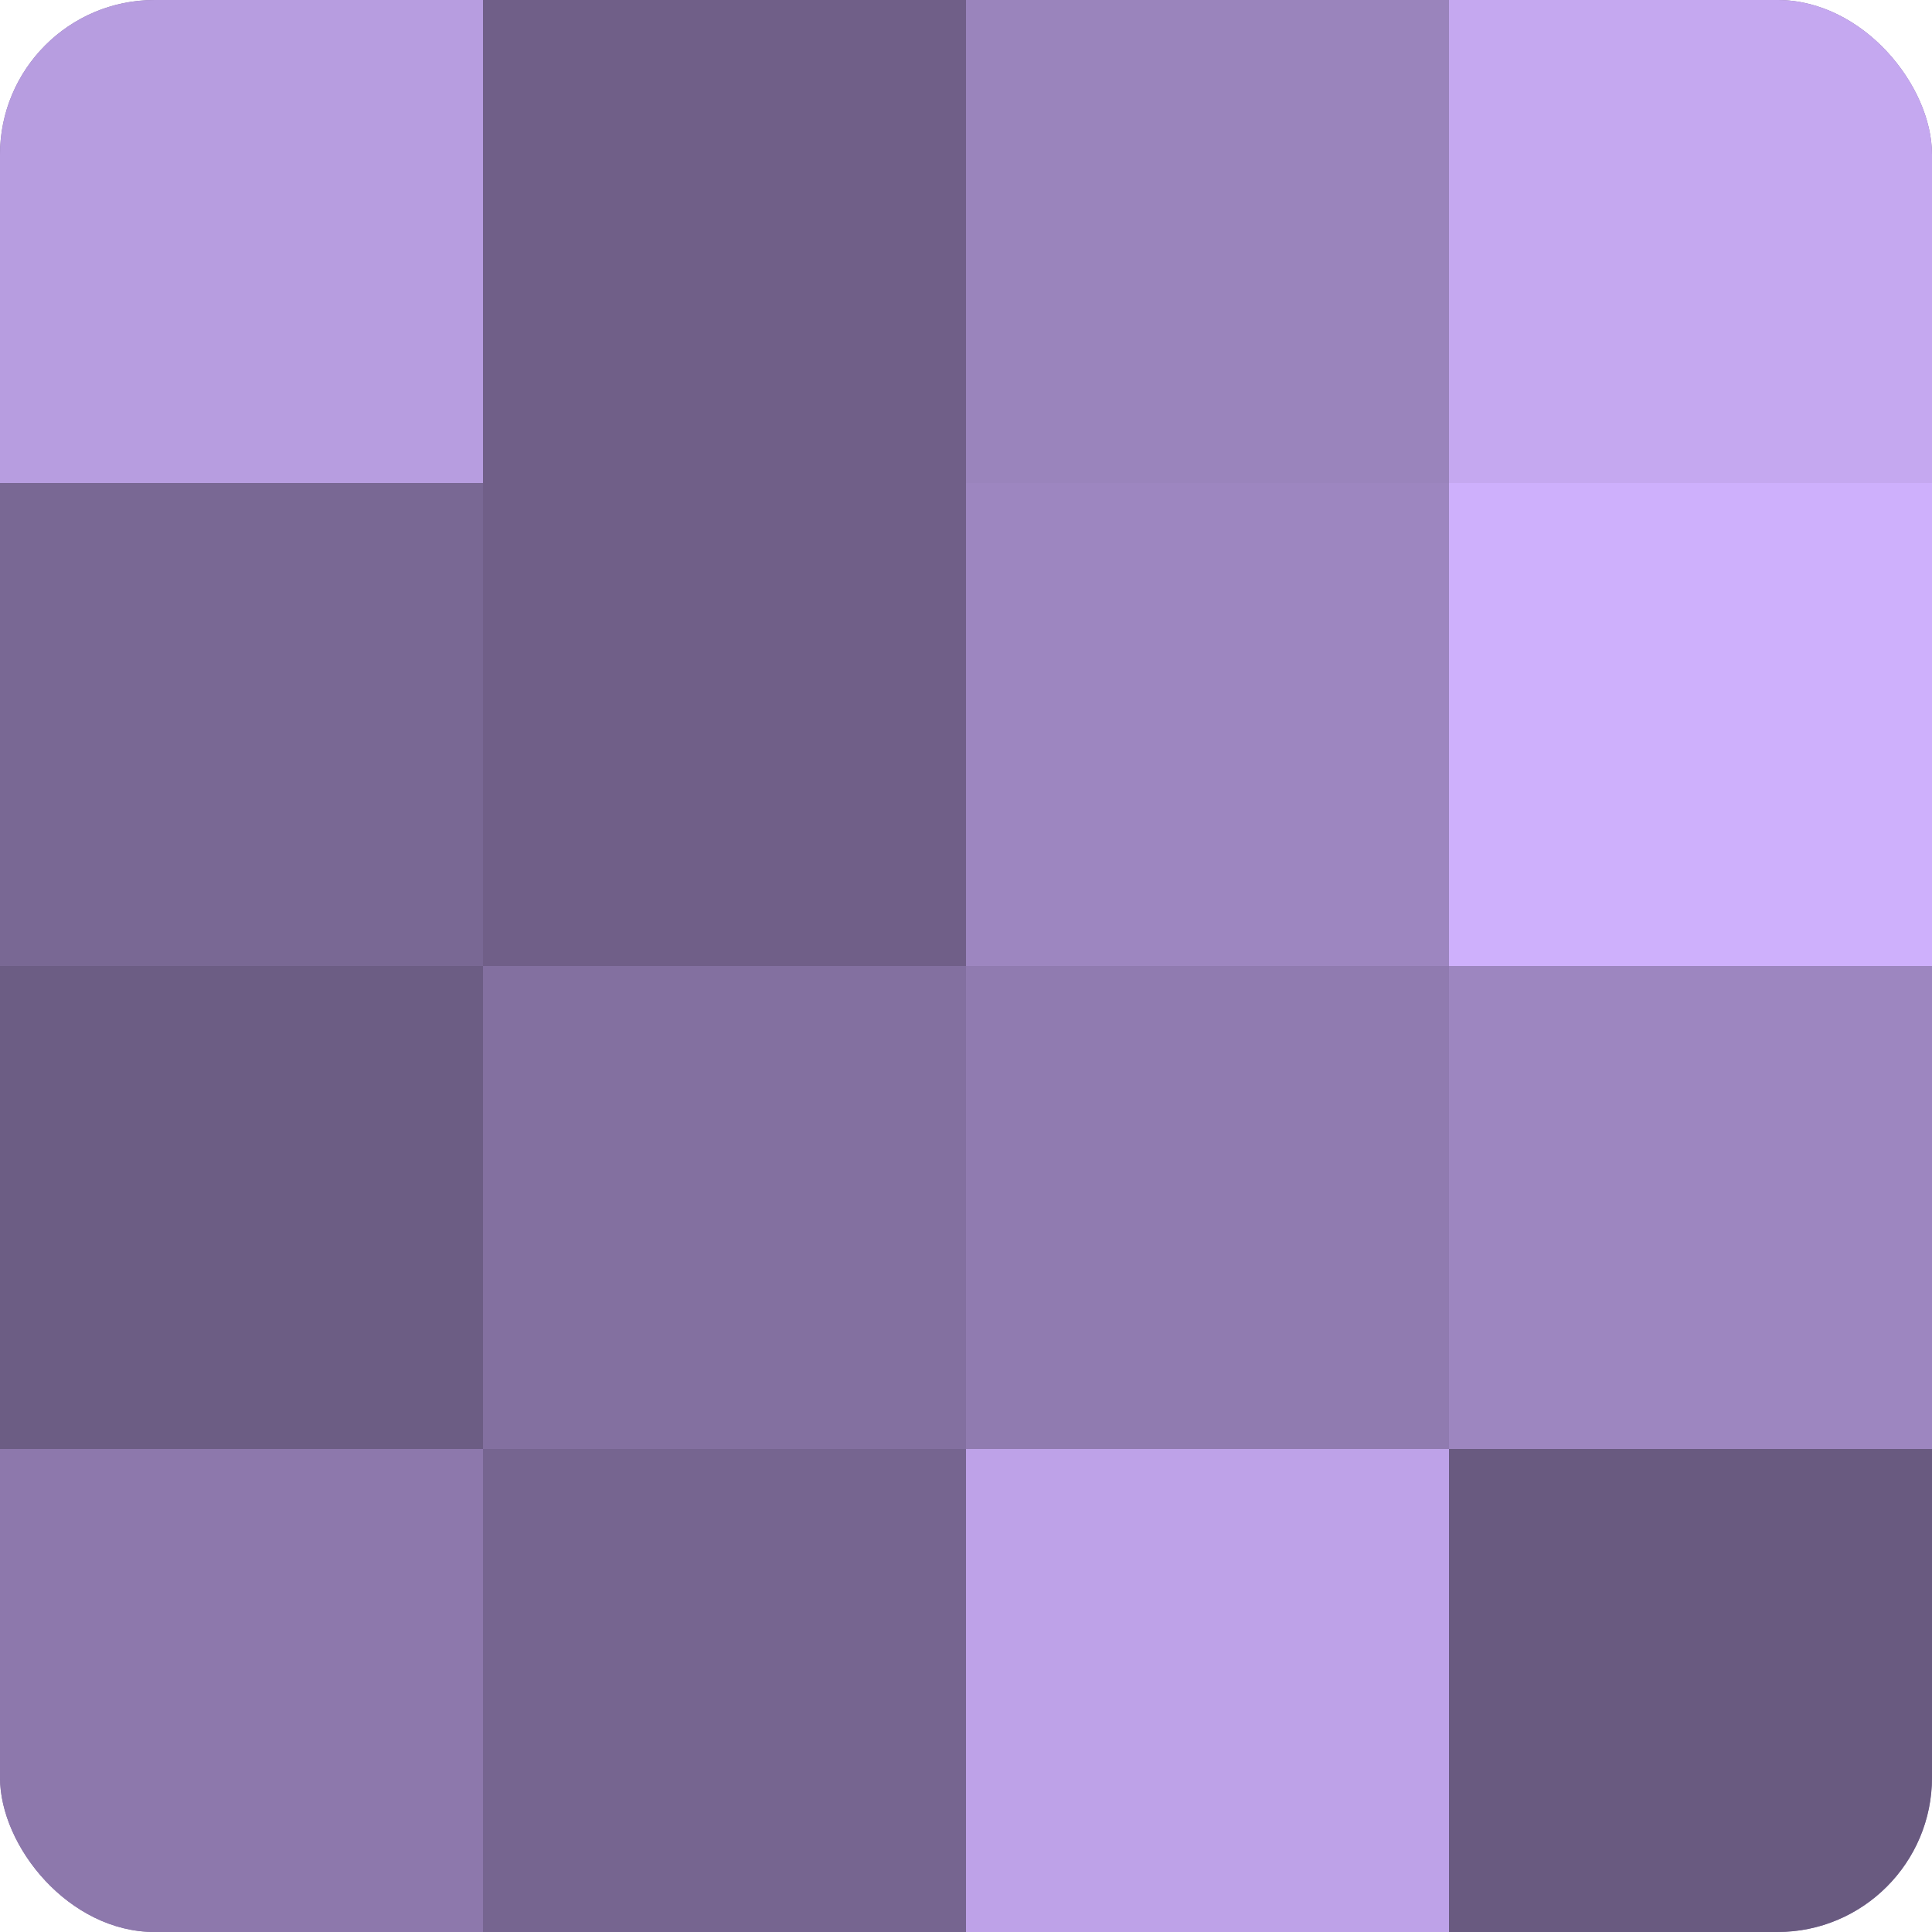
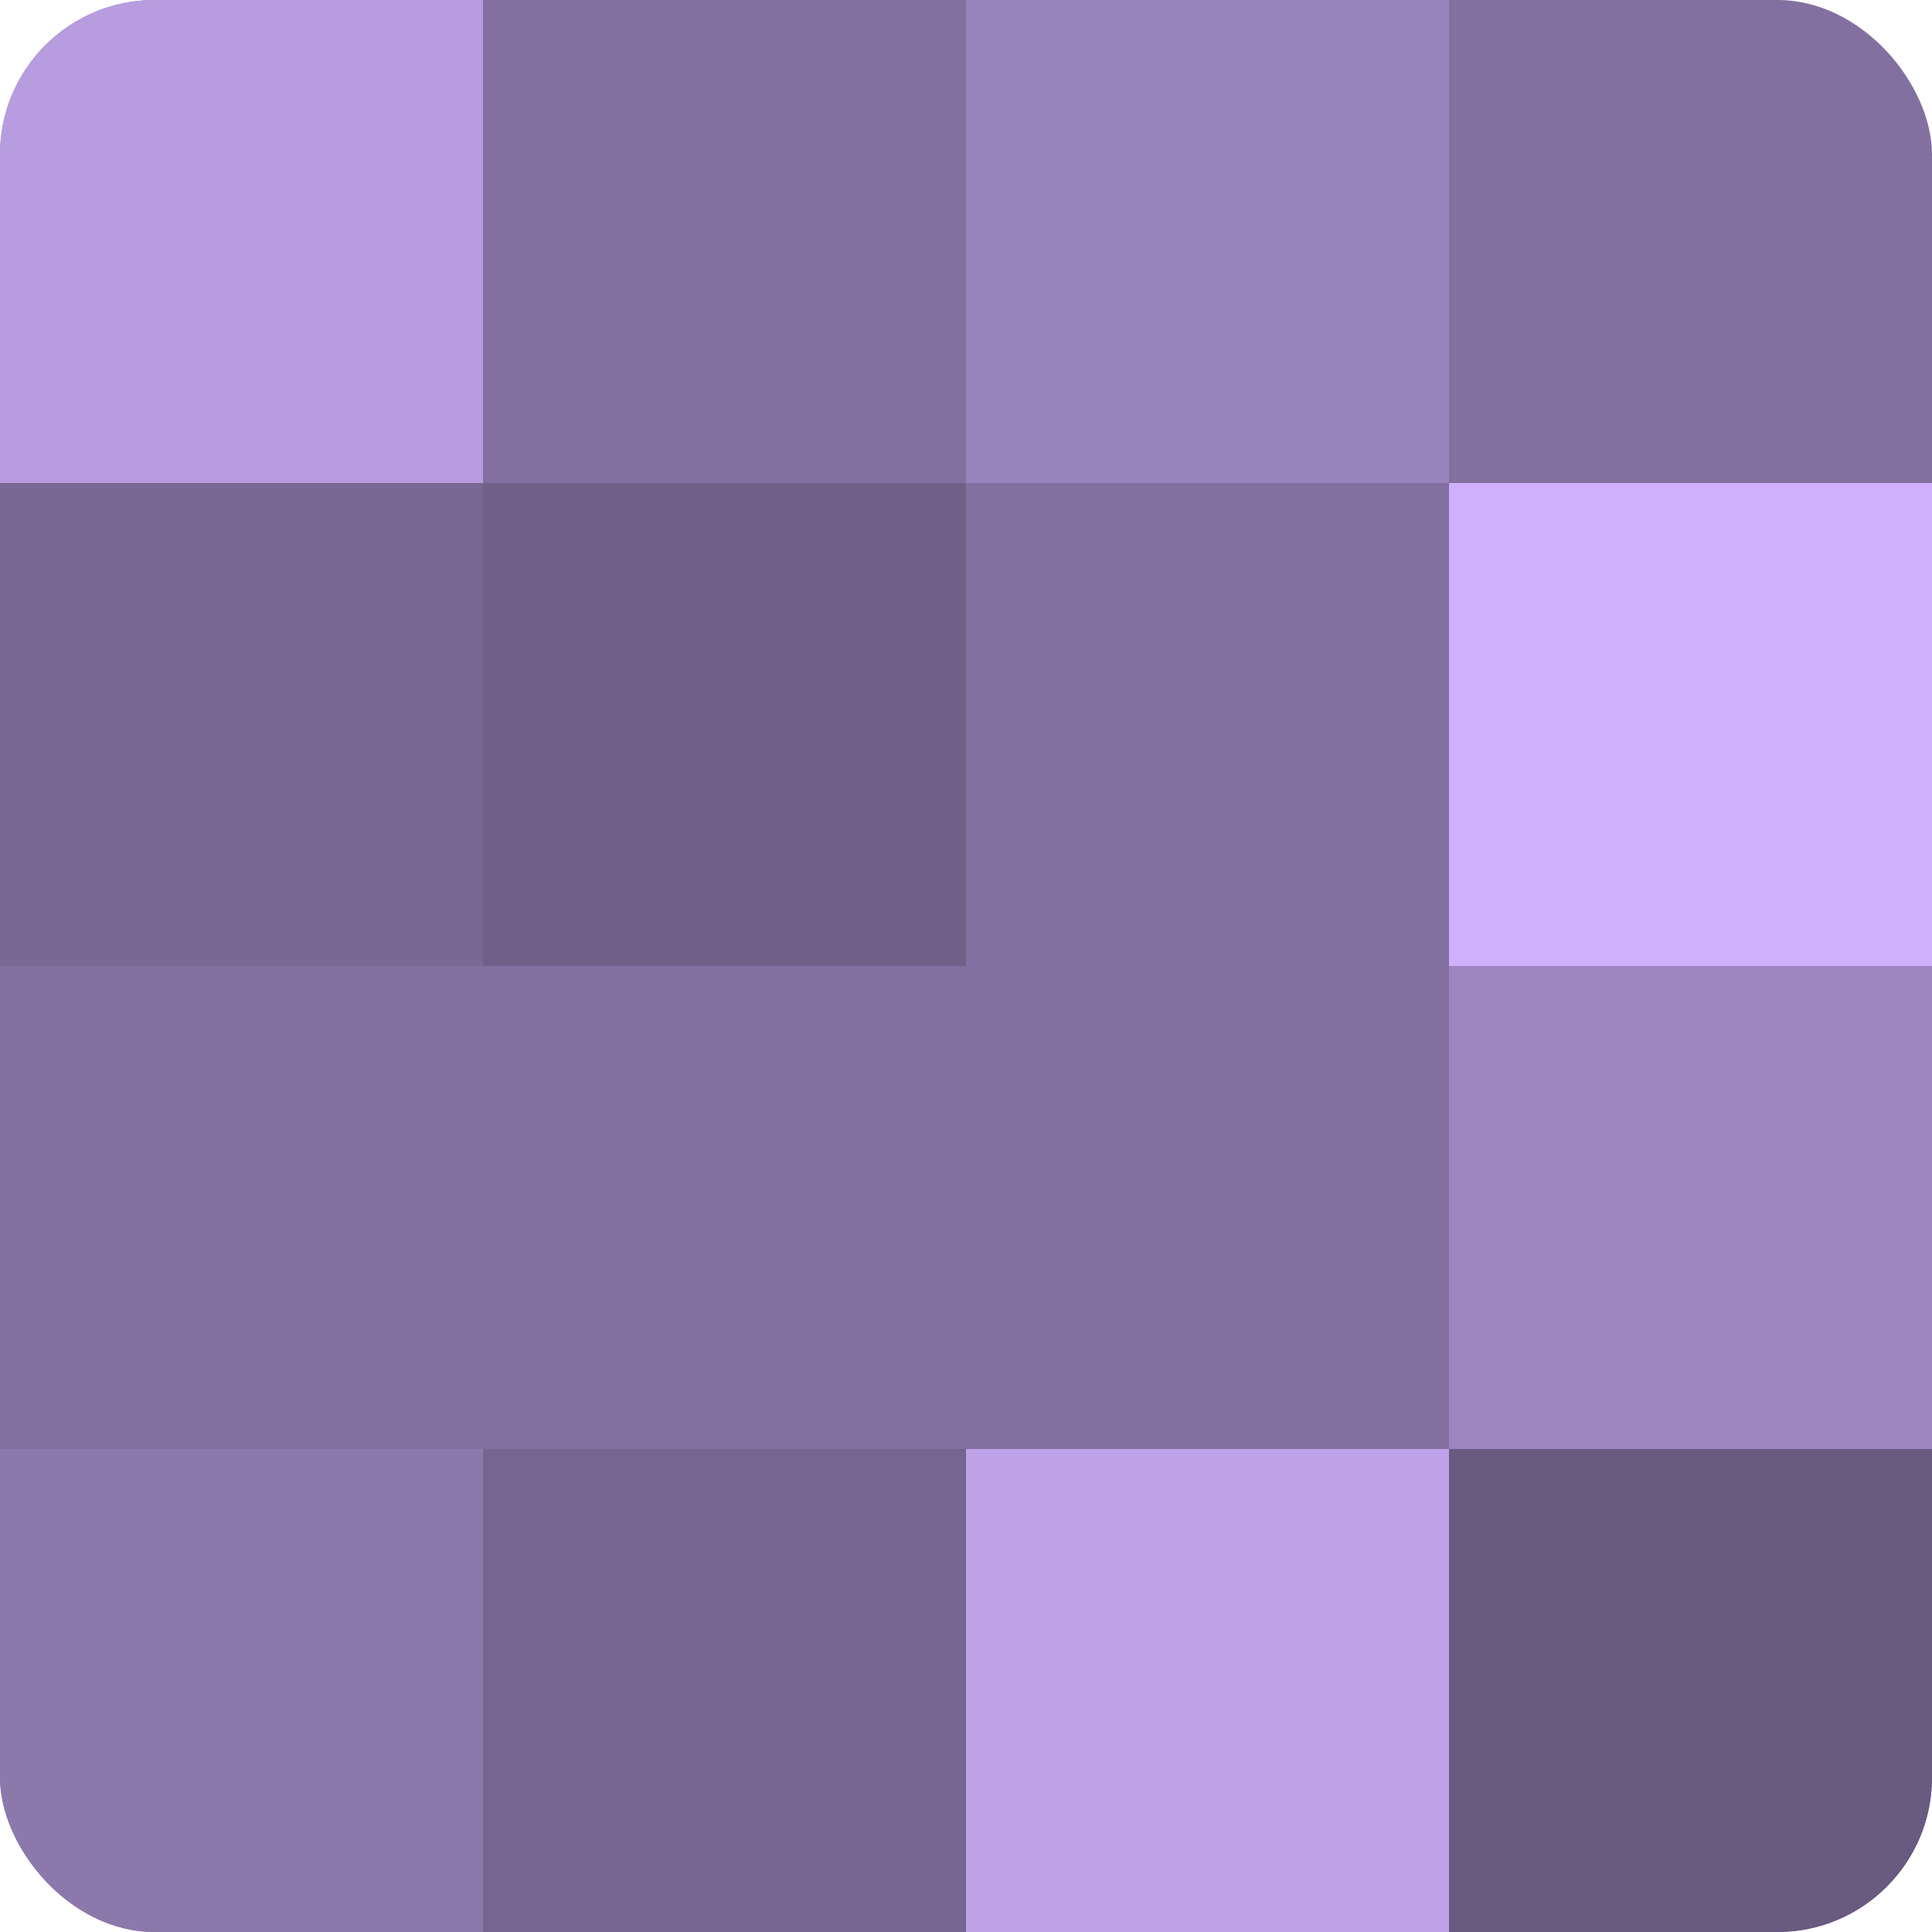
<svg xmlns="http://www.w3.org/2000/svg" width="60" height="60" viewBox="0 0 100 100" preserveAspectRatio="xMidYMid meet">
  <defs>
    <clipPath id="c" width="100" height="100">
      <rect width="100" height="100" rx="8" ry="8" />
    </clipPath>
  </defs>
  <g clip-path="url(#c)">
    <rect width="100" height="100" fill="#8370a0" />
    <rect width="25" height="25" fill="#b79de0" />
    <rect y="25" width="25" height="25" fill="#796894" />
-     <rect y="50" width="25" height="25" fill="#6c5d84" />
    <rect y="75" width="25" height="25" fill="#8d78ac" />
-     <rect x="25" width="25" height="25" fill="#705f88" />
    <rect x="25" y="25" width="25" height="25" fill="#705f88" />
    <rect x="25" y="50" width="25" height="25" fill="#8370a0" />
    <rect x="25" y="75" width="25" height="25" fill="#766590" />
    <rect x="50" width="25" height="25" fill="#9a84bc" />
-     <rect x="50" y="25" width="25" height="25" fill="#9d86c0" />
-     <rect x="50" y="50" width="25" height="25" fill="#907bb0" />
    <rect x="50" y="75" width="25" height="25" fill="#bea2e8" />
-     <rect x="75" width="25" height="25" fill="#c5a8f0" />
    <rect x="75" y="25" width="25" height="25" fill="#ceb0fc" />
    <rect x="75" y="50" width="25" height="25" fill="#9d86c0" />
    <rect x="75" y="75" width="25" height="25" fill="#695a80" />
  </g>
</svg>